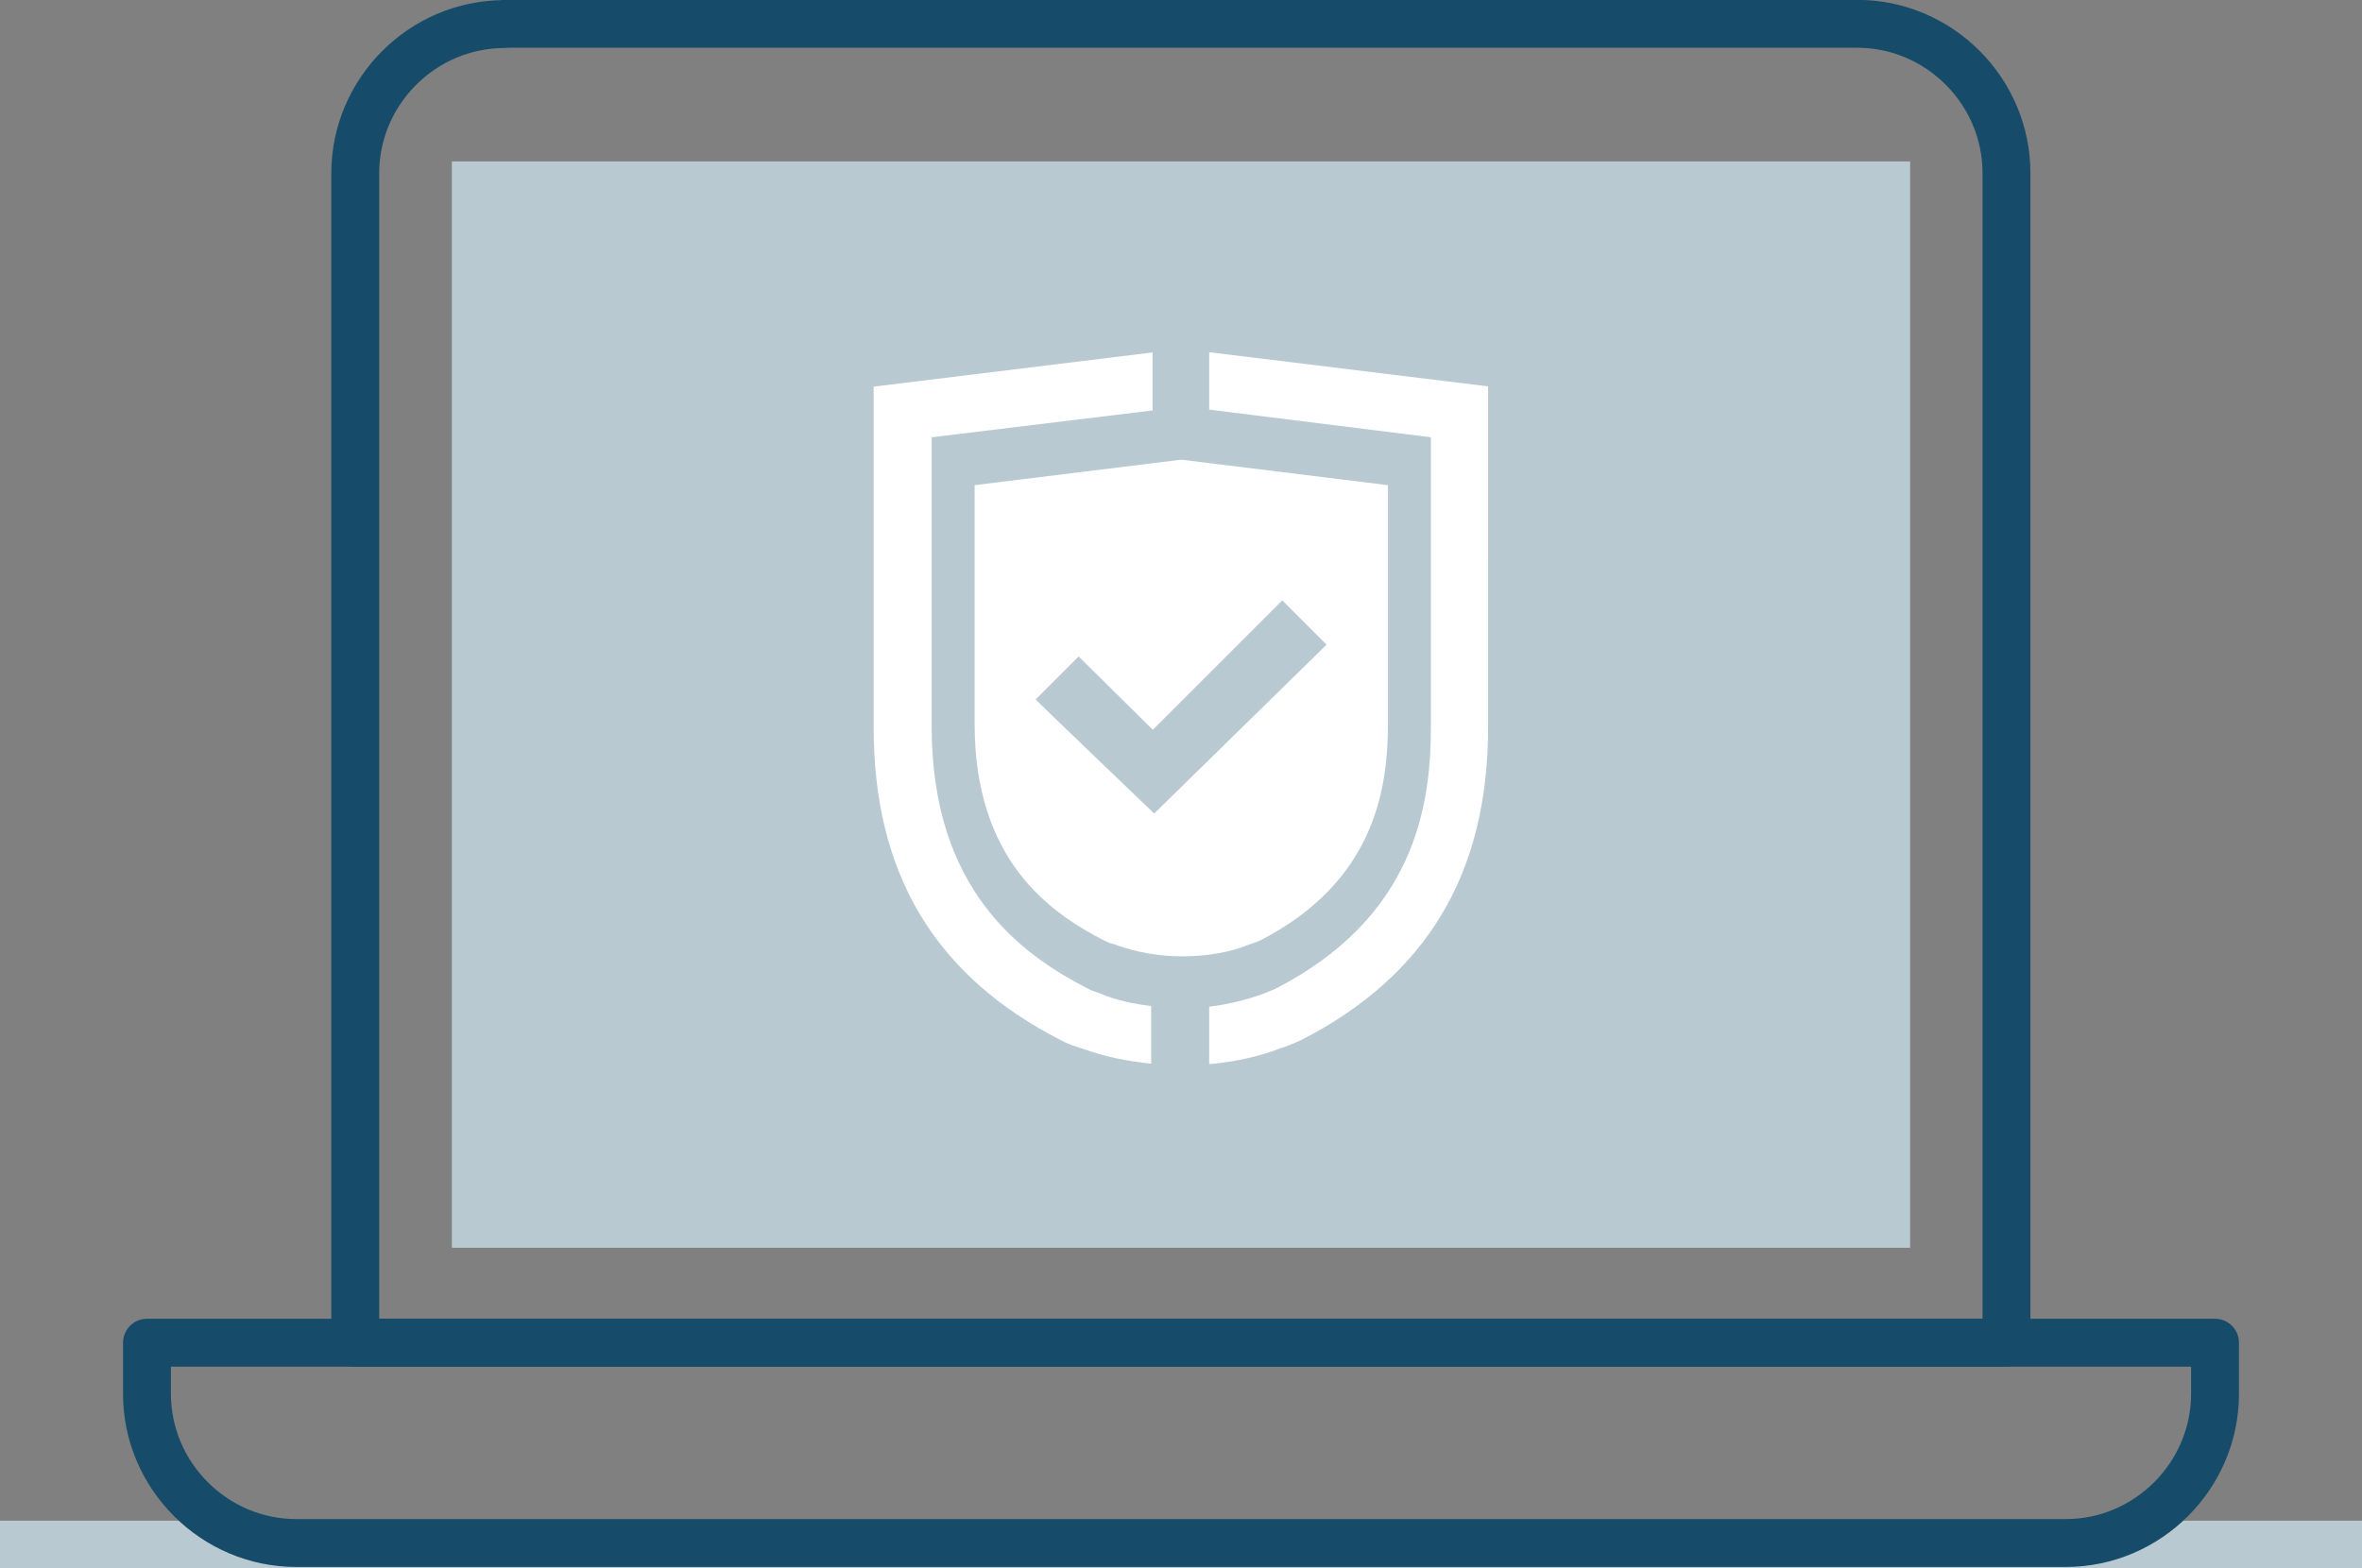
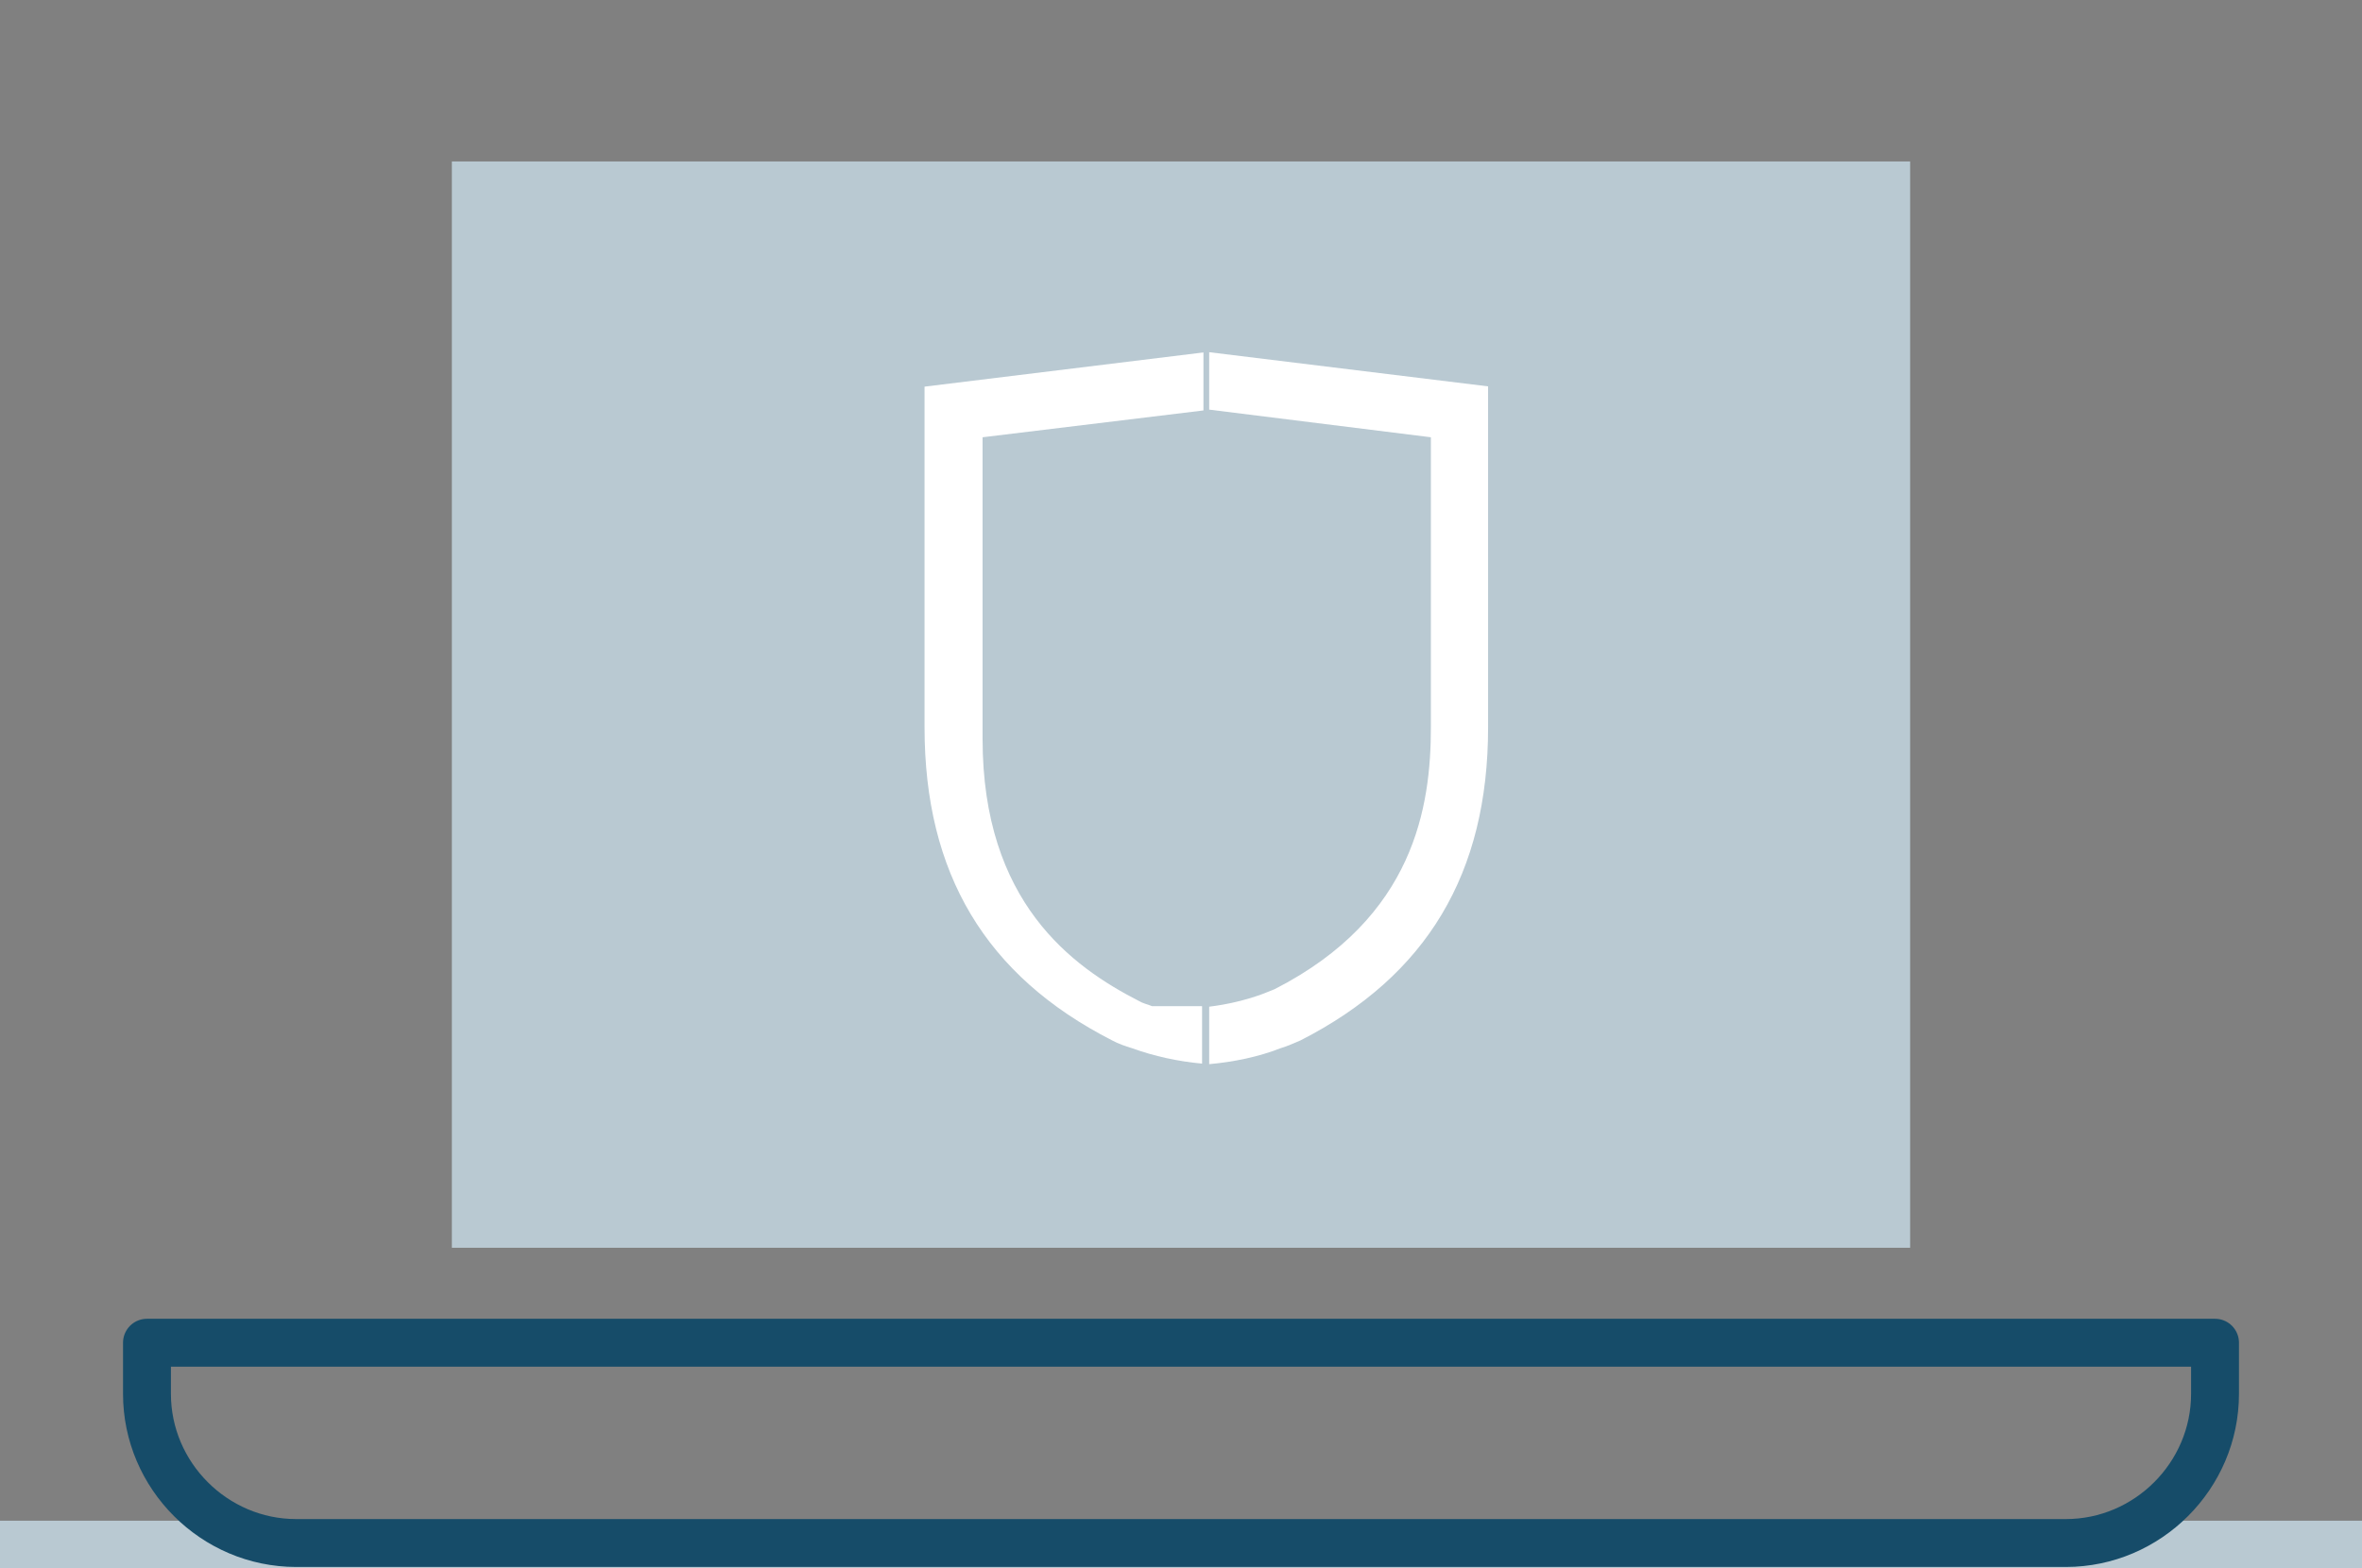
<svg xmlns="http://www.w3.org/2000/svg" viewBox="0 0 86.3 57.32">
  <rect x="0" y="0" width="86.3" height="57.32" fill="#808080" stroke="none" />
  <defs>
    <style>.d{fill:#fff;}.e{fill:#b9c9d2;}.f{stroke:#164c69;stroke-linecap:round;stroke-linejoin:round;}.f,.g{fill:none;stroke-width:1.75px;}.g{stroke:#b9c9d2;stroke-miterlimit:10;}</style>
  </defs>
  <g id="a" />
  <g id="b">
    <g id="c">
      <g>
        <path class="g" d="M0,56.45H86.3" />
        <path class="f" d="M5.42,49.07H80.93v1.87c0,2.99-2.46,5.45-5.45,5.45H10.82c-2.99,0-5.45-2.46-5.45-5.45v-1.87h.05Z" />
        <path class="e" d="M16.51,5.9h53.28V45.6H16.51V5.9Z" />
-         <path class="f" d="M18.43,.88c-2.99,0-5.45,2.46-5.45,5.45V49.07h60.33V6.32c0-2.99-2.46-5.45-5.45-5.45H18.43Z" />
        <g>
-           <path class="d" d="M43.15,16.8l-7.54,.93v8.73c0,4.94,2.71,6.88,4.73,7.91,.11,.05,.21,.11,.35,.13l.08,.03c.74,.27,1.57,.42,2.42,.42s1.7-.13,2.42-.42l.08-.03c.11-.03,.24-.08,.35-.13,4.19-2.15,4.67-5.55,4.67-7.91v-8.73l-7.54-.93Zm-.98,12.93s-4.27-4.09-4.33-4.17l1.57-1.57c.05,.05,2.71,2.68,2.71,2.68l4.73-4.73,1.62,1.62-6.29,6.16Z" />
          <path class="d" d="M44.18,12.87v2.1l8.1,1.01v10.59c0,2.87-.58,6.96-5.71,9.58-.13,.05-.27,.11-.4,.16l-.08,.03c-.58,.21-1.25,.37-1.91,.45v2.1c.9-.08,1.81-.27,2.6-.58,.27-.08,.5-.19,.74-.29,4.62-2.36,6.85-6.11,6.85-11.44V14.12l-10.2-1.25Z" />
-           <path class="d" d="M42.09,36.77c-.66-.08-1.3-.21-1.86-.45l-.08-.03c-.13-.05-.27-.08-.4-.16-2.44-1.25-5.71-3.61-5.71-9.58V15.98l8.07-.98v-2.12l-10.19,1.25v12.45c0,5.34,2.23,9.08,6.85,11.44,.24,.13,.48,.21,.74,.29,.8,.29,1.67,.48,2.55,.56v-2.1h.03Z" />
+           <path class="d" d="M42.09,36.77l-.08-.03c-.13-.05-.27-.08-.4-.16-2.44-1.25-5.71-3.61-5.71-9.58V15.98l8.07-.98v-2.12l-10.19,1.25v12.45c0,5.34,2.23,9.08,6.85,11.44,.24,.13,.48,.21,.74,.29,.8,.29,1.67,.48,2.55,.56v-2.1h.03Z" />
        </g>
      </g>
    </g>
  </g>
</svg>